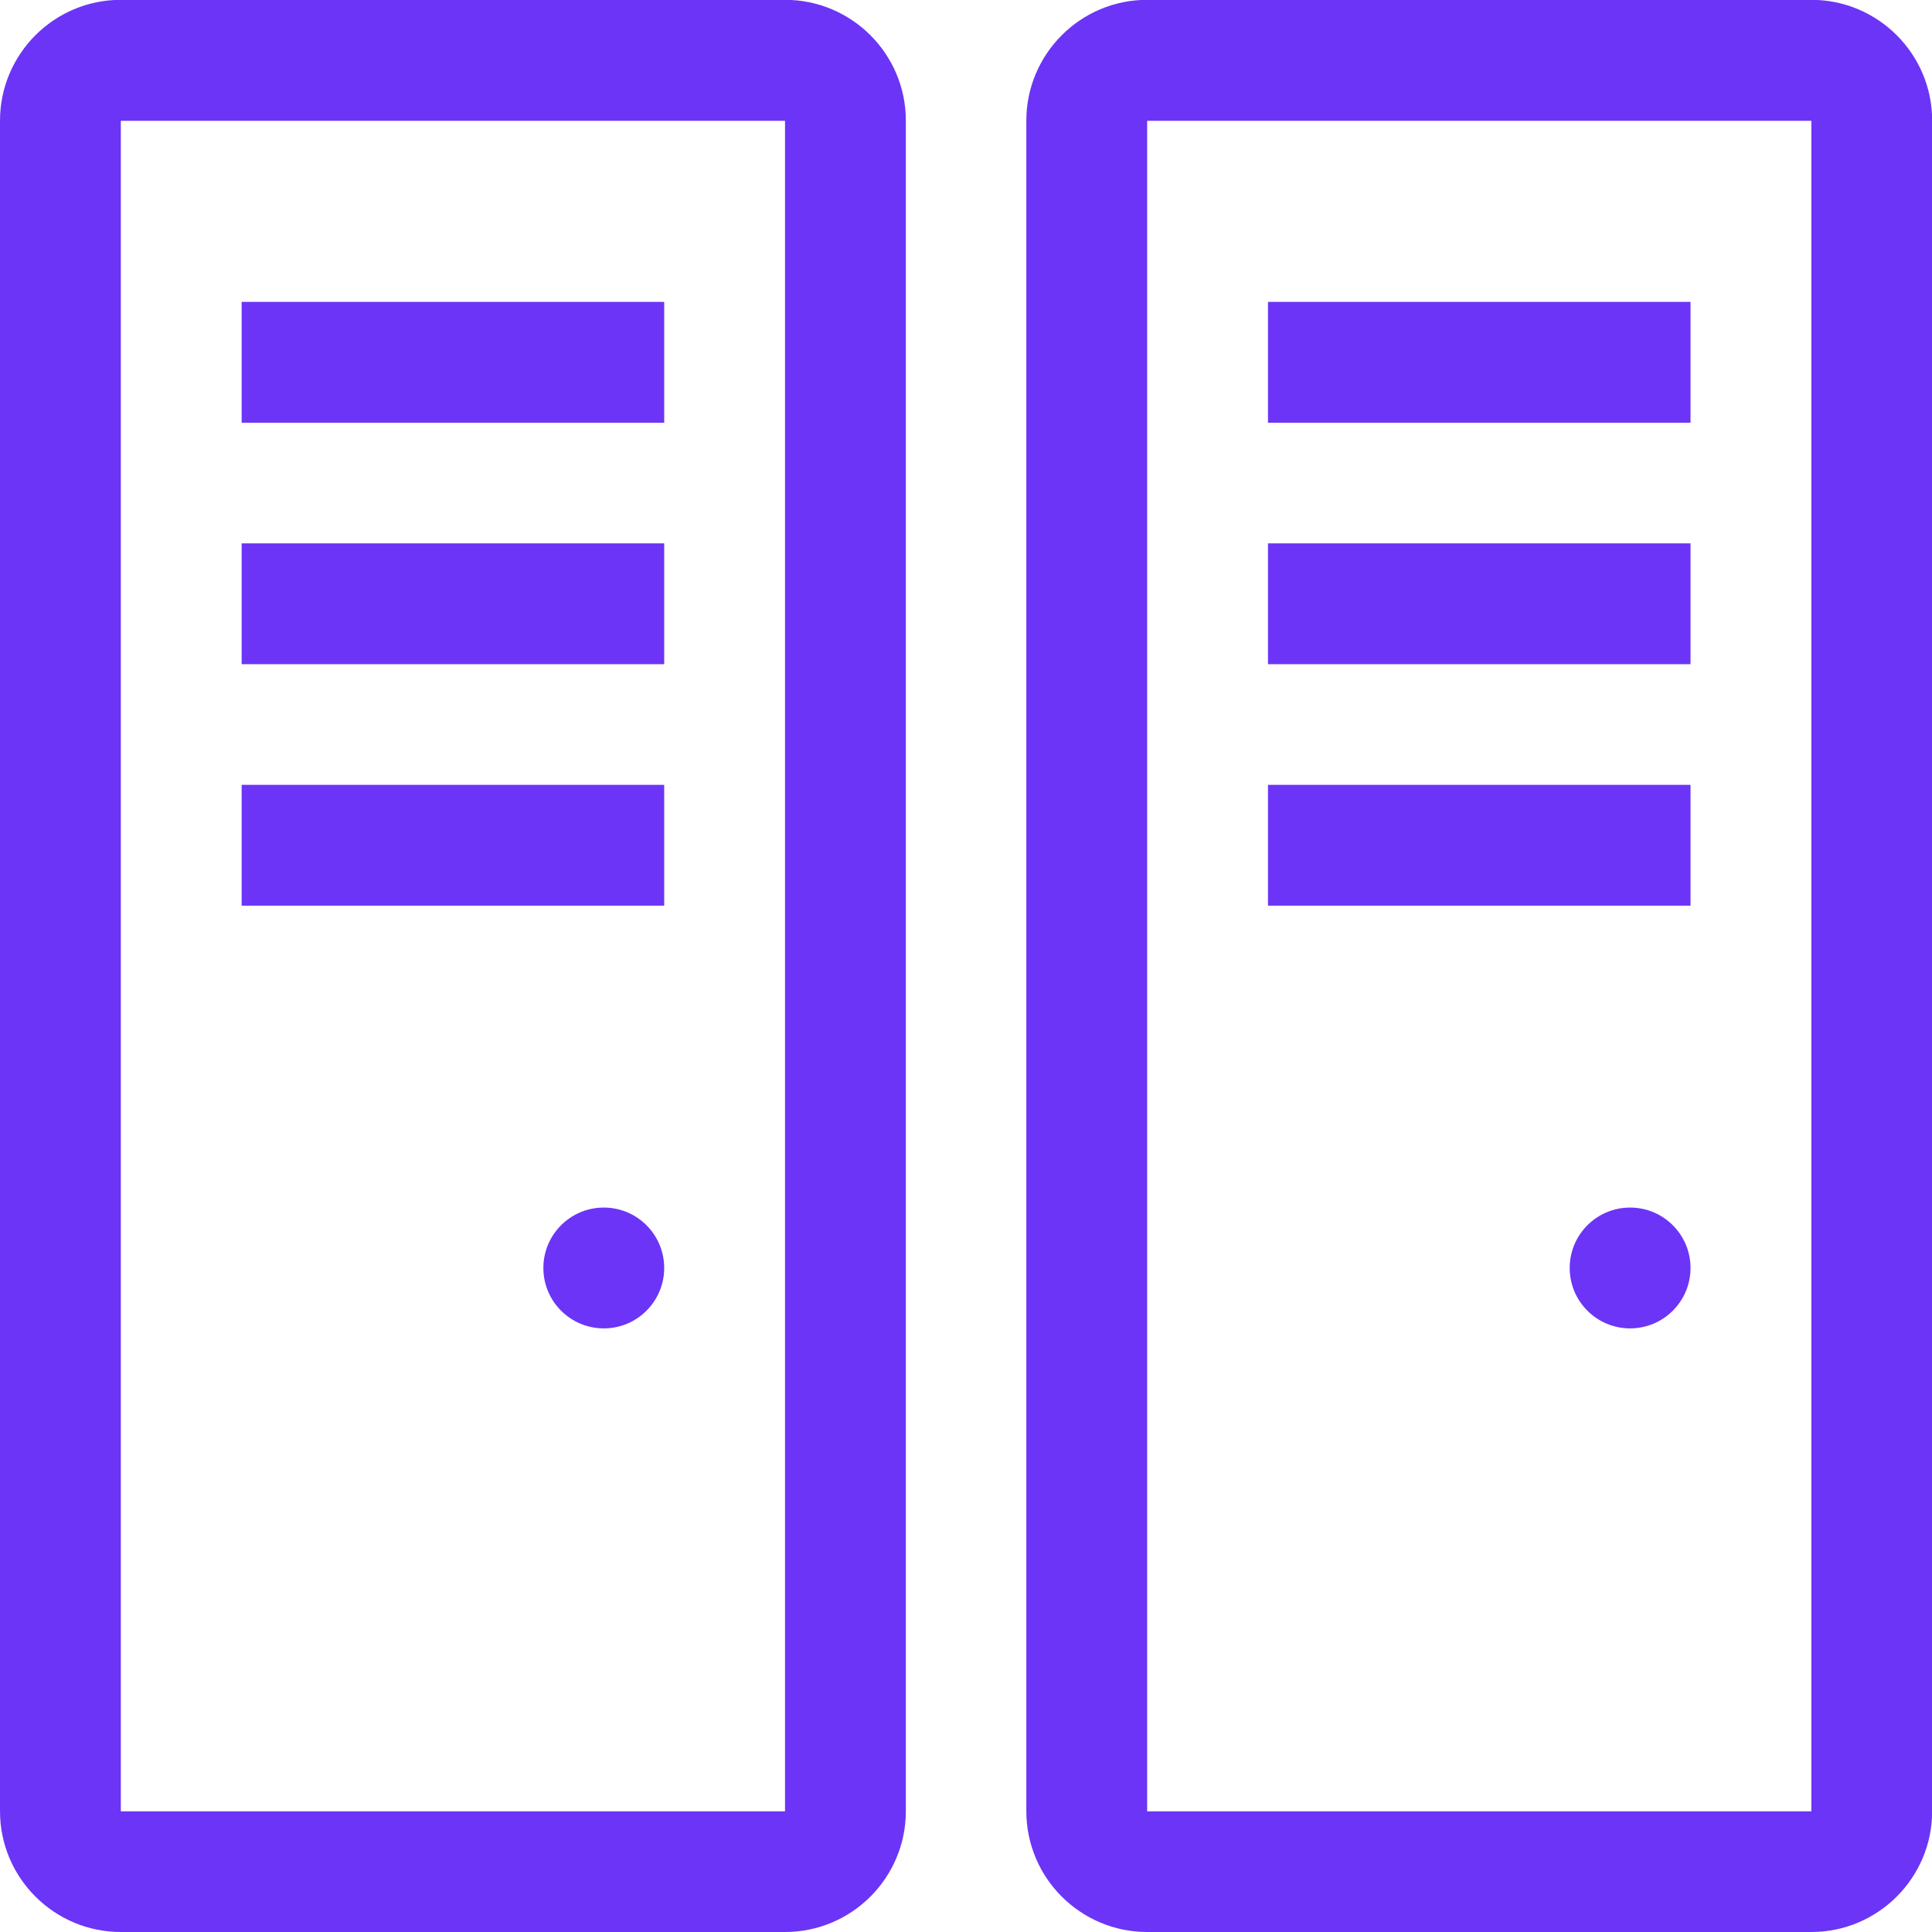
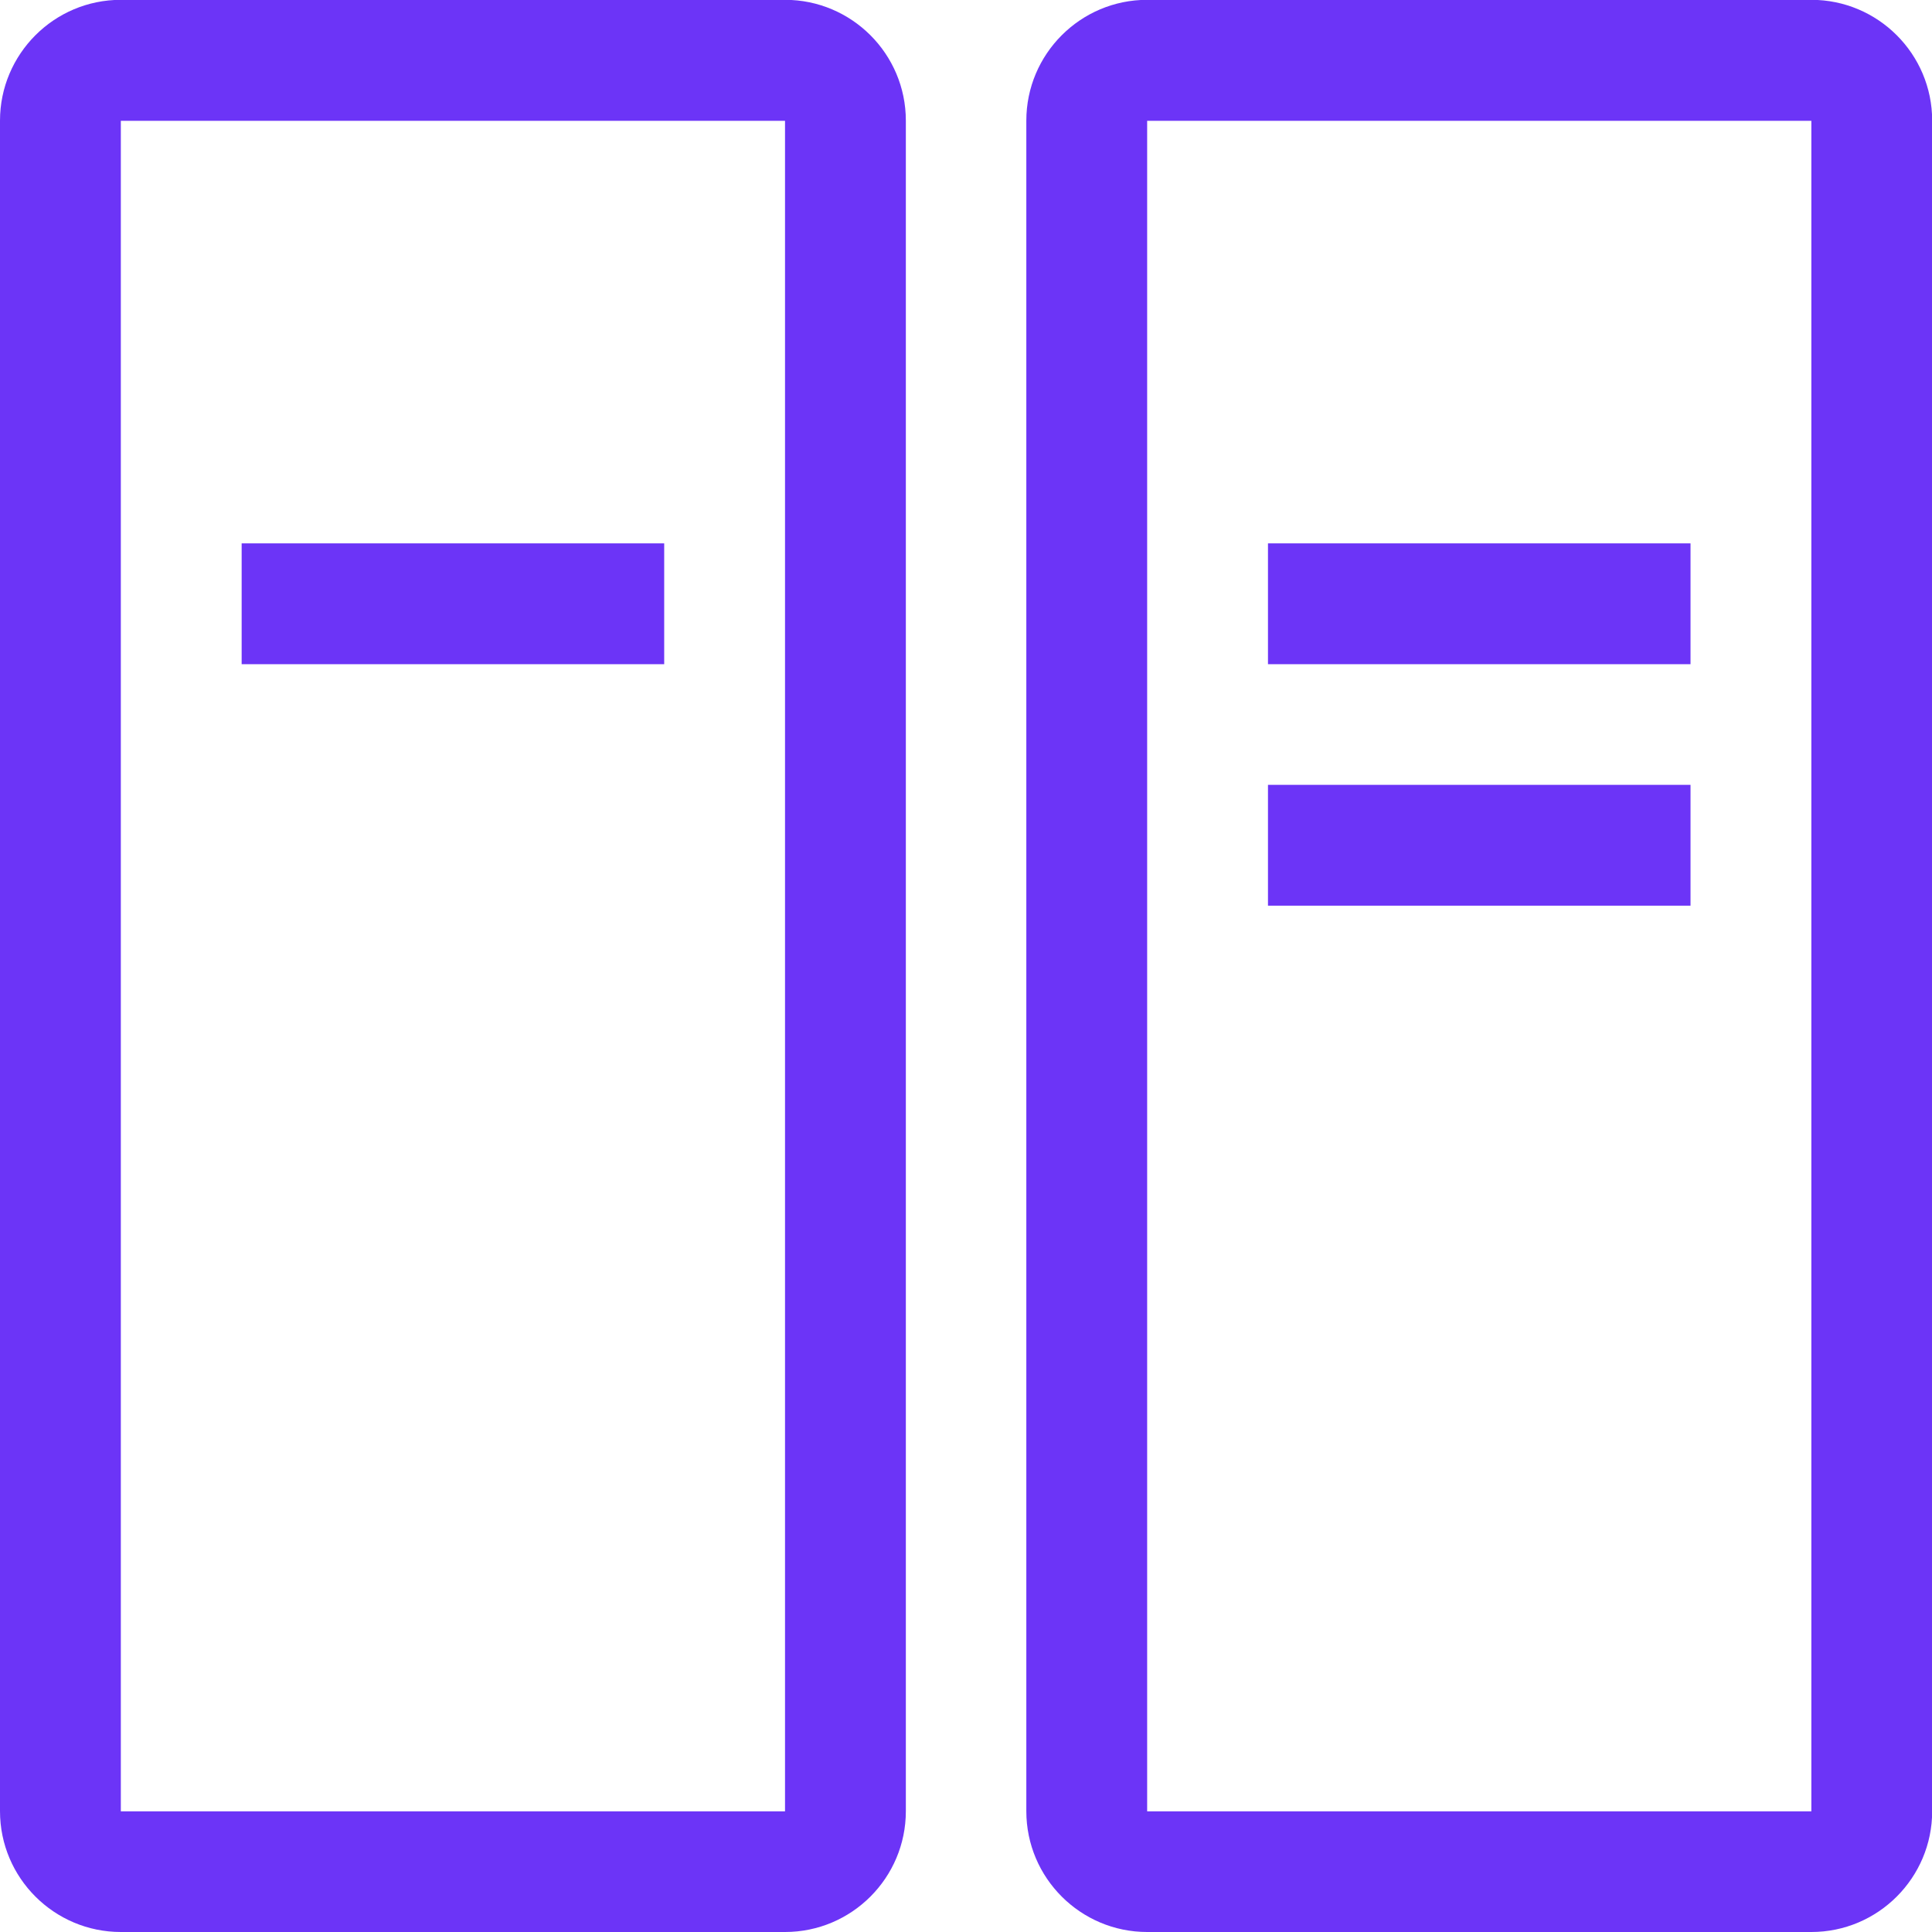
<svg xmlns="http://www.w3.org/2000/svg" xmlns:ns1="http://www.inkscape.org/namespaces/inkscape" xmlns:ns2="http://sodipodi.sourceforge.net/DTD/sodipodi-0.dtd" width="11.289mm" height="11.289mm" viewBox="0 0 11.289 11.289" version="1.1" id="svg1" ns1:version="1.3.2 (091e20e, 2023-11-25, custom)" ns2:docname="data-centers.svg">
  <ns2:namedview id="namedview1" pagecolor="#ffffff" bordercolor="#000000" borderopacity="0.25" ns1:showpageshadow="2" ns1:pageopacity="0.0" ns1:pagecheckerboard="0" ns1:deskcolor="#d1d1d1" ns1:document-units="mm" ns1:zoom="2.9255612" ns1:cx="-43.410475" ns1:cy="45.290456" ns1:window-width="1920" ns1:window-height="1017" ns1:window-x="1912" ns1:window-y="-8" ns1:window-maximized="1" ns1:current-layer="layer1" />
  <defs id="defs1" />
  <g ns1:label="Layer 1" ns1:groupmode="layer" id="layer1" transform="translate(-65.881,-142.61)">
    <path d="m 66.587,143.316 v 9.878 h 3.881 v -9.878 z m 3.881,10.583 h -3.881 c -0.389,0 -0.706,-0.316 -0.706,-0.706 v -9.878 c 0,-0.389 0.316,-0.706 0.706,-0.706 h 3.881 c 0.389,0 0.706,0.316 0.706,0.706 v 9.878 c 0,0.389 -0.316,0.706 -0.706,0.706" style="fill:#6c34f7;fill-opacity:1;fill-rule:nonzero;stroke:none;stroke-width:0.035" id="path188" />
-     <path d="m 69.762,145.08 h -2.469 v -0.706 h 2.469 v 0.706" style="fill:#6c34f7;fill-opacity:1;fill-rule:nonzero;stroke:none;stroke-width:0.035" id="path190" />
    <path d="m 69.762,146.491 h -2.469 v -0.706 h 2.469 v 0.706" style="fill:#6c34f7;fill-opacity:1;fill-rule:nonzero;stroke:none;stroke-width:0.035" id="path192" />
-     <path d="m 69.762,147.902 h -2.469 v -0.706 h 2.469 v 0.706" style="fill:#6c34f7;fill-opacity:1;fill-rule:nonzero;stroke:none;stroke-width:0.035" id="path194" />
-     <path d="m 69.762,150.019 c 0,0.195 -0.158,0.353 -0.353,0.353 -0.195,0 -0.353,-0.158 -0.353,-0.353 0,-0.195 0.158,-0.353 0.353,-0.353 0.195,0 0.353,0.158 0.353,0.353" style="fill:#6c34f7;fill-opacity:1;fill-rule:nonzero;stroke:none;stroke-width:0.035" id="path196" />
    <path d="m 72.584,143.316 v 9.878 h 3.881 v -9.878 z m 3.881,10.583 h -3.881 c -0.389,0 -0.706,-0.316 -0.706,-0.706 v -9.878 c 0,-0.389 0.316,-0.706 0.706,-0.706 h 3.881 c 0.389,0 0.706,0.316 0.706,0.706 v 9.878 c 0,0.389 -0.316,0.706 -0.706,0.706" style="fill:#6c34f7;fill-opacity:1;fill-rule:nonzero;stroke:none;stroke-width:0.035" id="path198" />
-     <path d="m 75.759,145.08 h -2.469 v -0.706 h 2.469 v 0.706" style="fill:#6c34f7;fill-opacity:1;fill-rule:nonzero;stroke:none;stroke-width:0.035" id="path200" />
    <path d="m 75.759,146.491 h -2.469 v -0.706 h 2.469 v 0.706" style="fill:#6c34f7;fill-opacity:1;fill-rule:nonzero;stroke:none;stroke-width:0.035" id="path202" />
    <path d="m 75.759,147.902 h -2.469 v -0.706 h 2.469 v 0.706" style="fill:#6c34f7;fill-opacity:1;fill-rule:nonzero;stroke:none;stroke-width:0.035" id="path204" />
-     <path d="m 75.759,150.019 c 0,0.195 -0.158,0.353 -0.353,0.353 -0.195,0 -0.353,-0.158 -0.353,-0.353 0,-0.195 0.158,-0.353 0.353,-0.353 0.195,0 0.353,0.158 0.353,0.353" style="fill:#6c34f7;fill-opacity:1;fill-rule:nonzero;stroke:none;stroke-width:0.035" id="path206" />
  </g>
</svg>